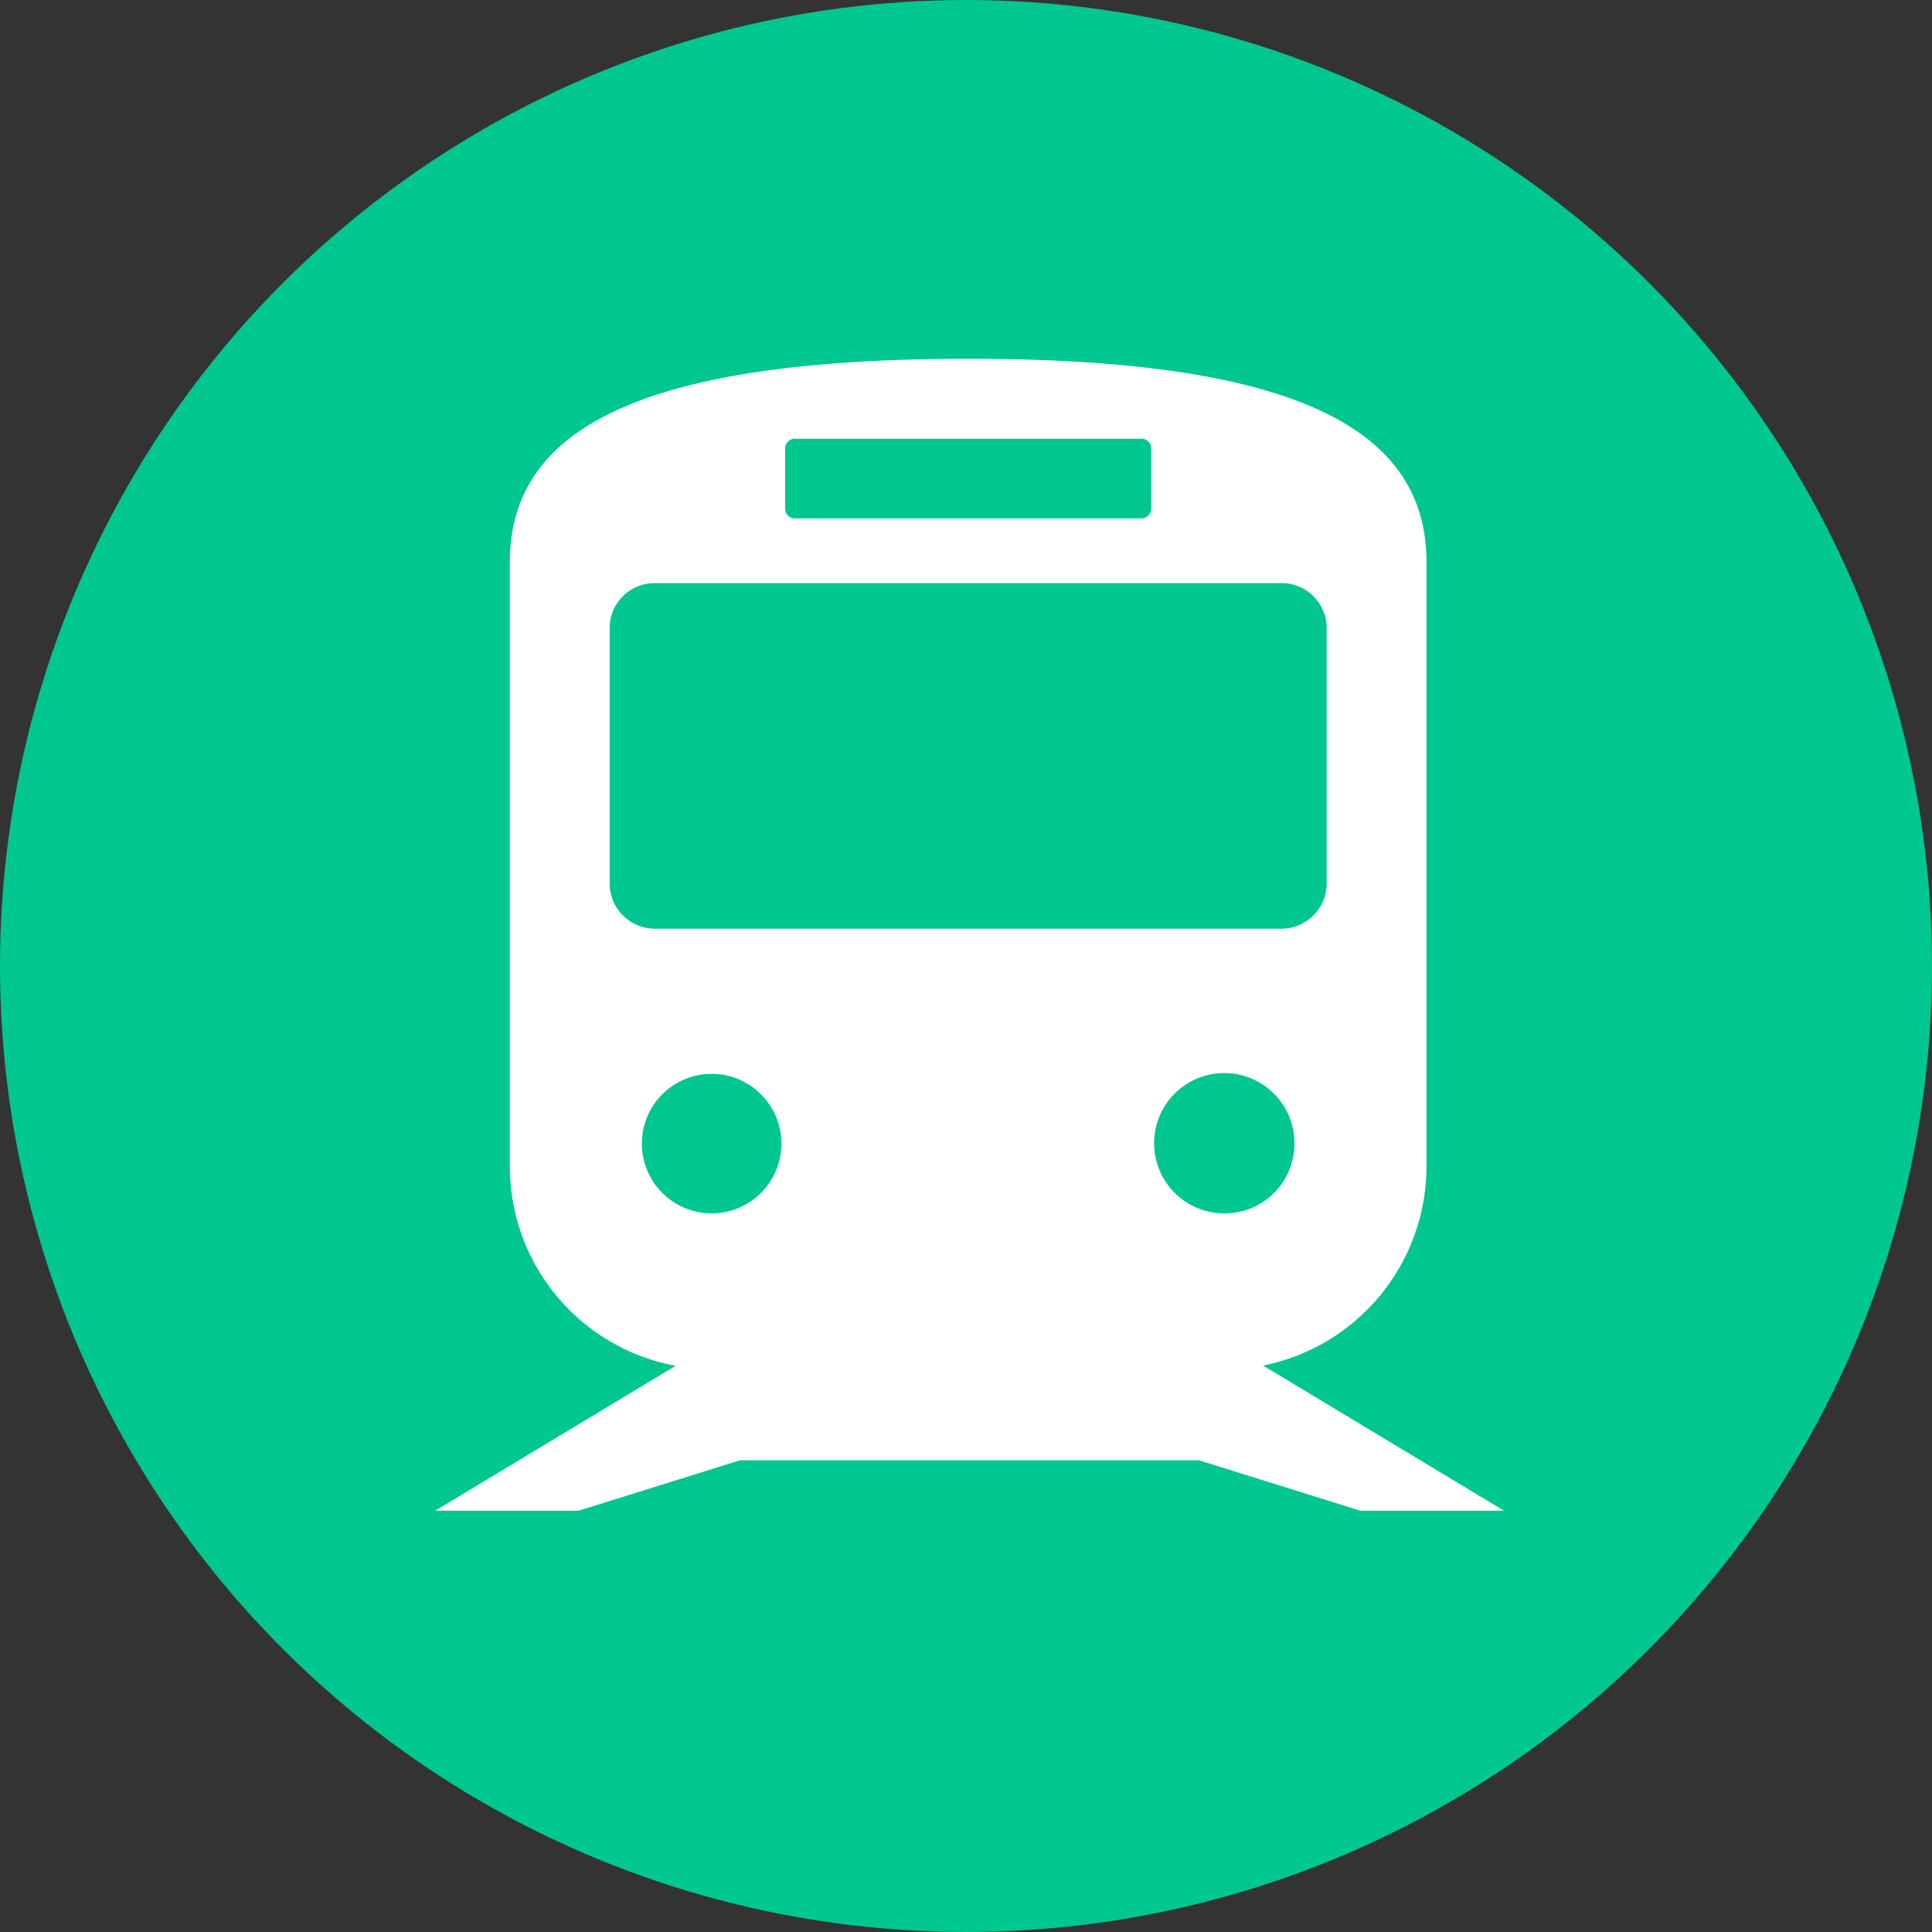
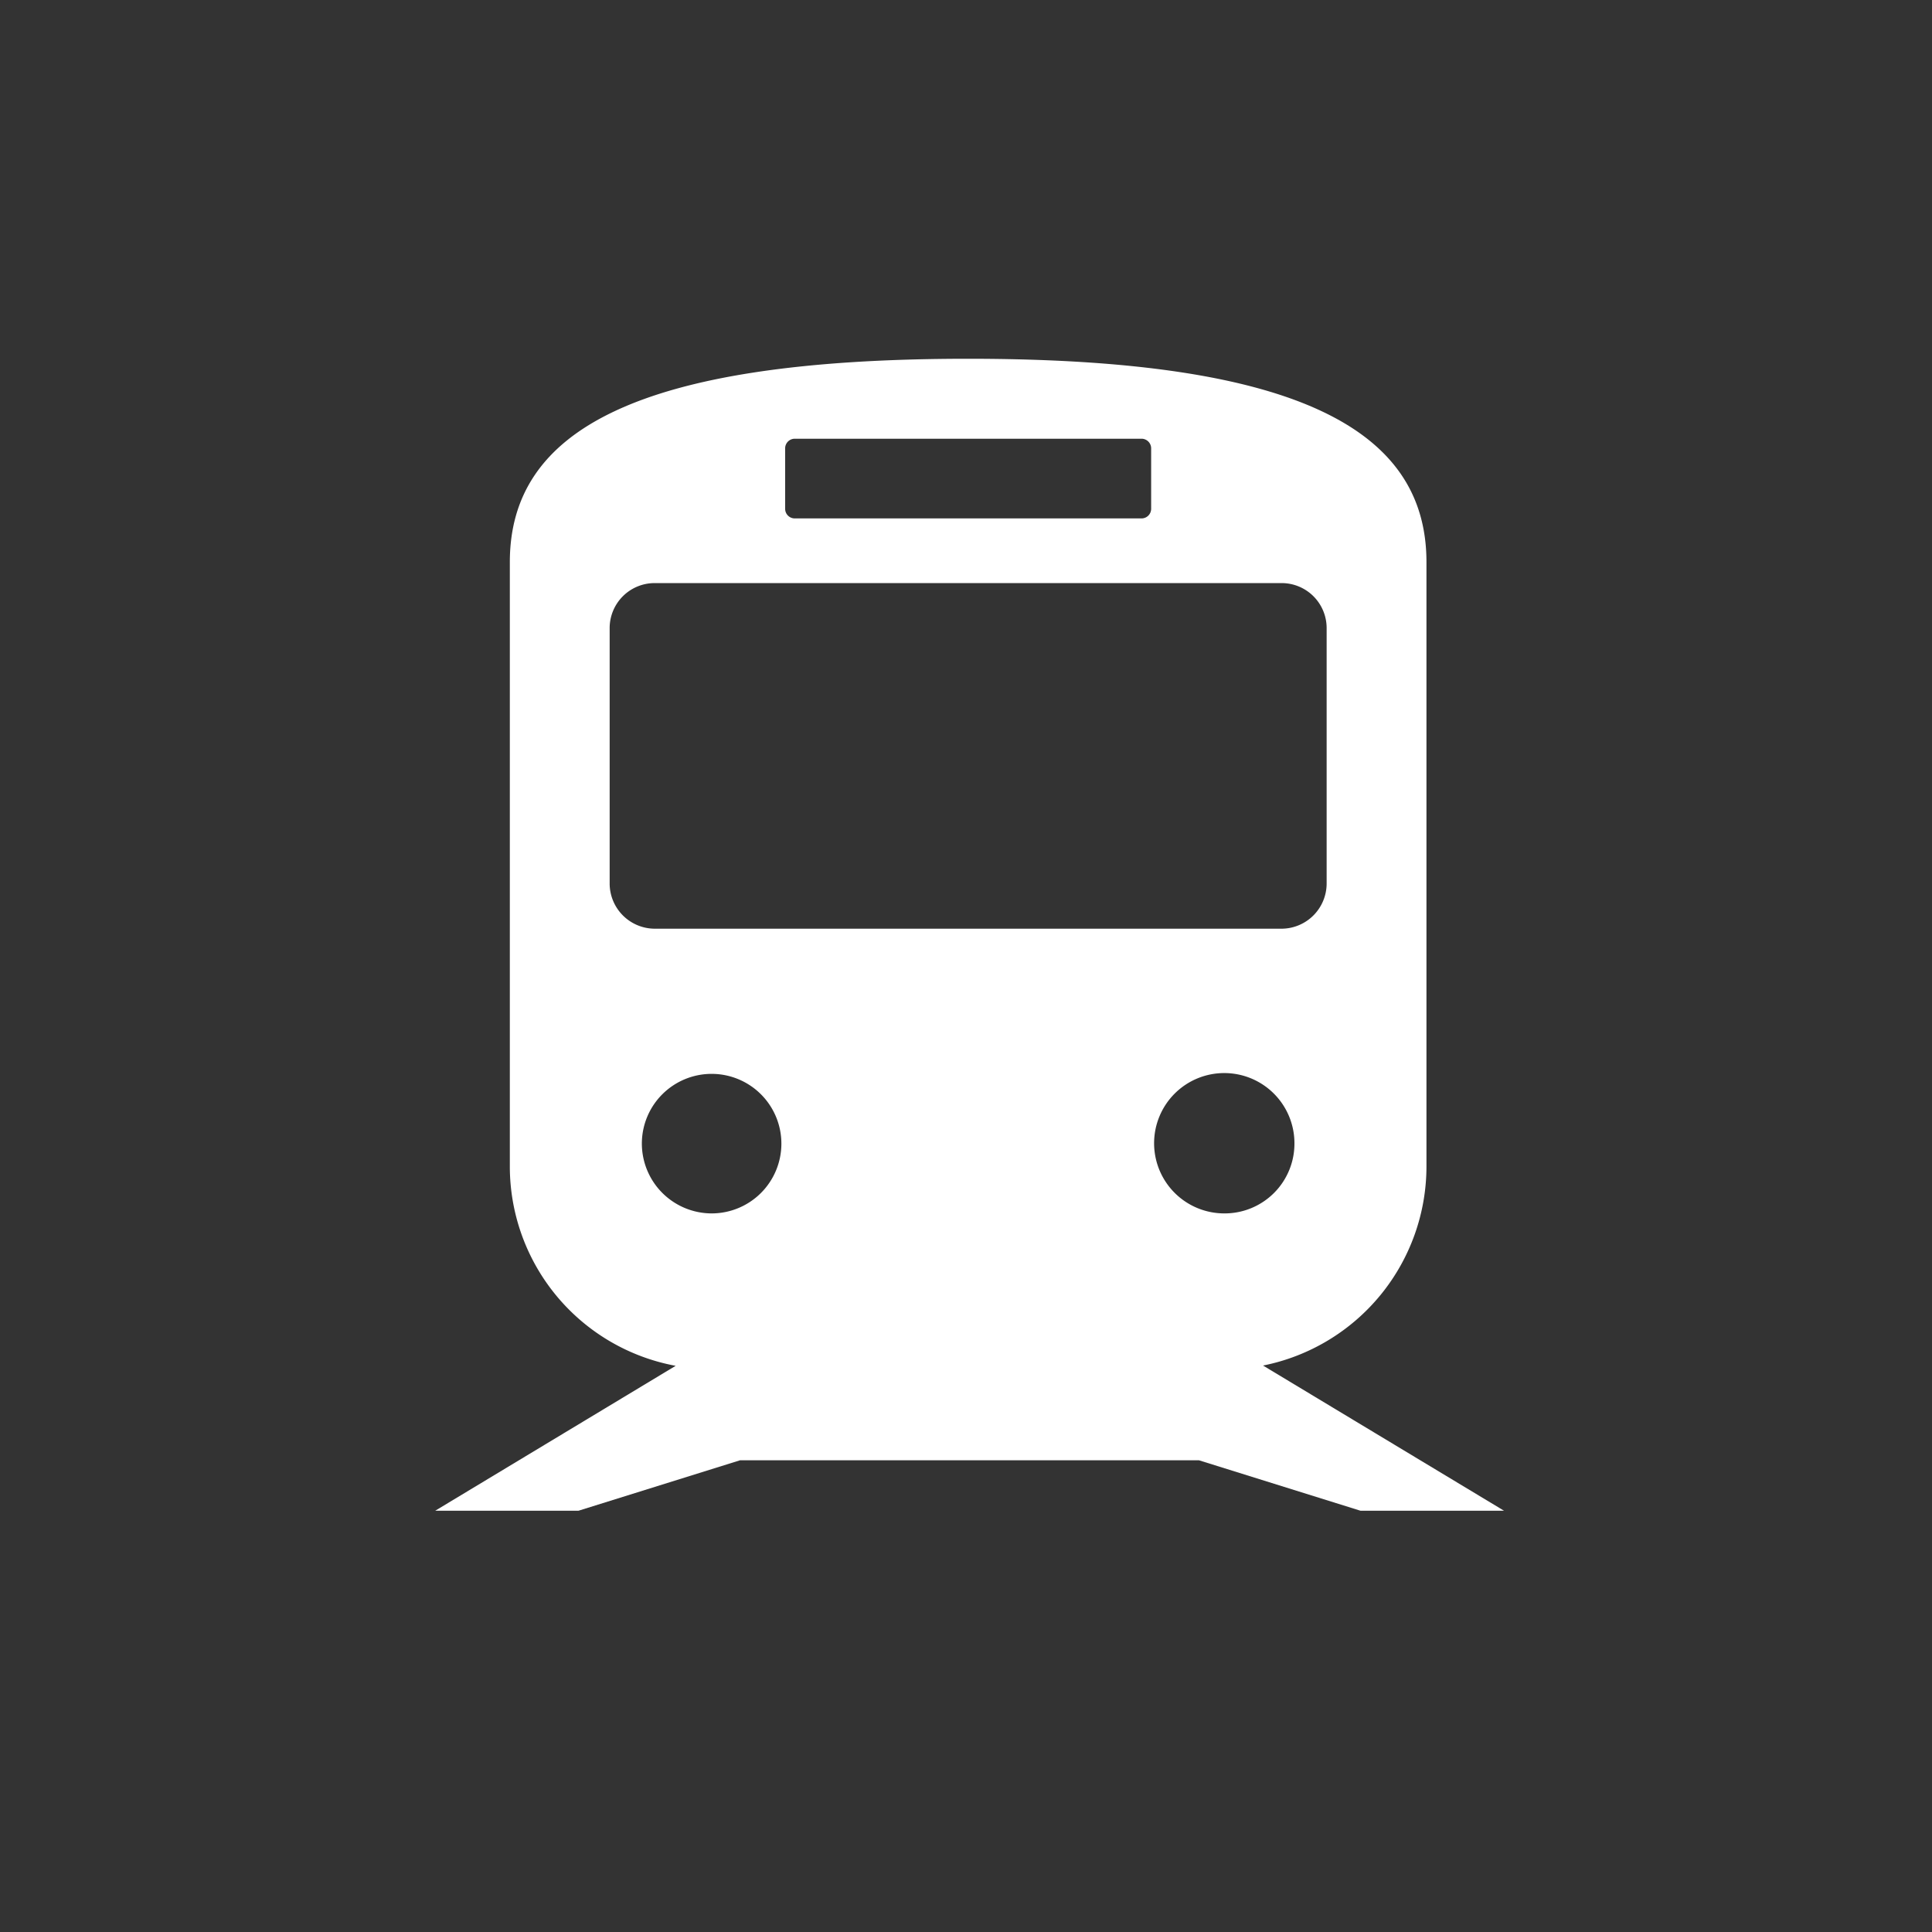
<svg xmlns="http://www.w3.org/2000/svg" id="icn_train01.svg" width="72" height="72" viewBox="0 0 72 72">
  <rect x="0" y="0" width="72" height="72" fill="#333333" stroke="none" />
  <defs>
    <style>
      .cls-1 {
        fill: #00c690;
      }

      .cls-2 {
        fill: #fff;
        fill-rule: evenodd;
      }
    </style>
  </defs>
-   <circle id="bg" class="cls-1" cx="36" cy="36" r="36" />
  <path id="ico" class="cls-2" d="M1524.7,2880.3h5.35l-8.98-5.41a7.571,7.571,0,0,0,6.09-7.44v-22.5c0-4.89-4.71-7.58-17.08-7.58s-17.08,2.69-17.08,7.58v22.5a7.556,7.556,0,0,0,6.18,7.45l-8.96,5.4h5.34l6.02-1.88h17.1Zm-5.06-11.08a2.615,2.615,0,1,1,2.6-2.61A2.6,2.6,0,0,1,1519.64,2869.22Zm-16.38-28.51a0.359,0.359,0,0,1,.36-0.36h12.92a0.359,0.359,0,0,1,.36.36v2.25a0.359,0.359,0,0,1-.36.36h-12.92a0.359,0.359,0,0,1-.36-0.36v-2.25Zm-6.54,16.21v-9.51a1.677,1.677,0,0,1,1.68-1.68h23.36a1.677,1.677,0,0,1,1.68,1.68v9.51a1.686,1.686,0,0,1-1.68,1.69H1498.4A1.686,1.686,0,0,1,1496.72,2856.92Zm1.2,9.69a2.6,2.6,0,1,1,2.6,2.61A2.606,2.606,0,0,1,1497.92,2866.61Z" transform="translate(-1474 -2824)" />
</svg>